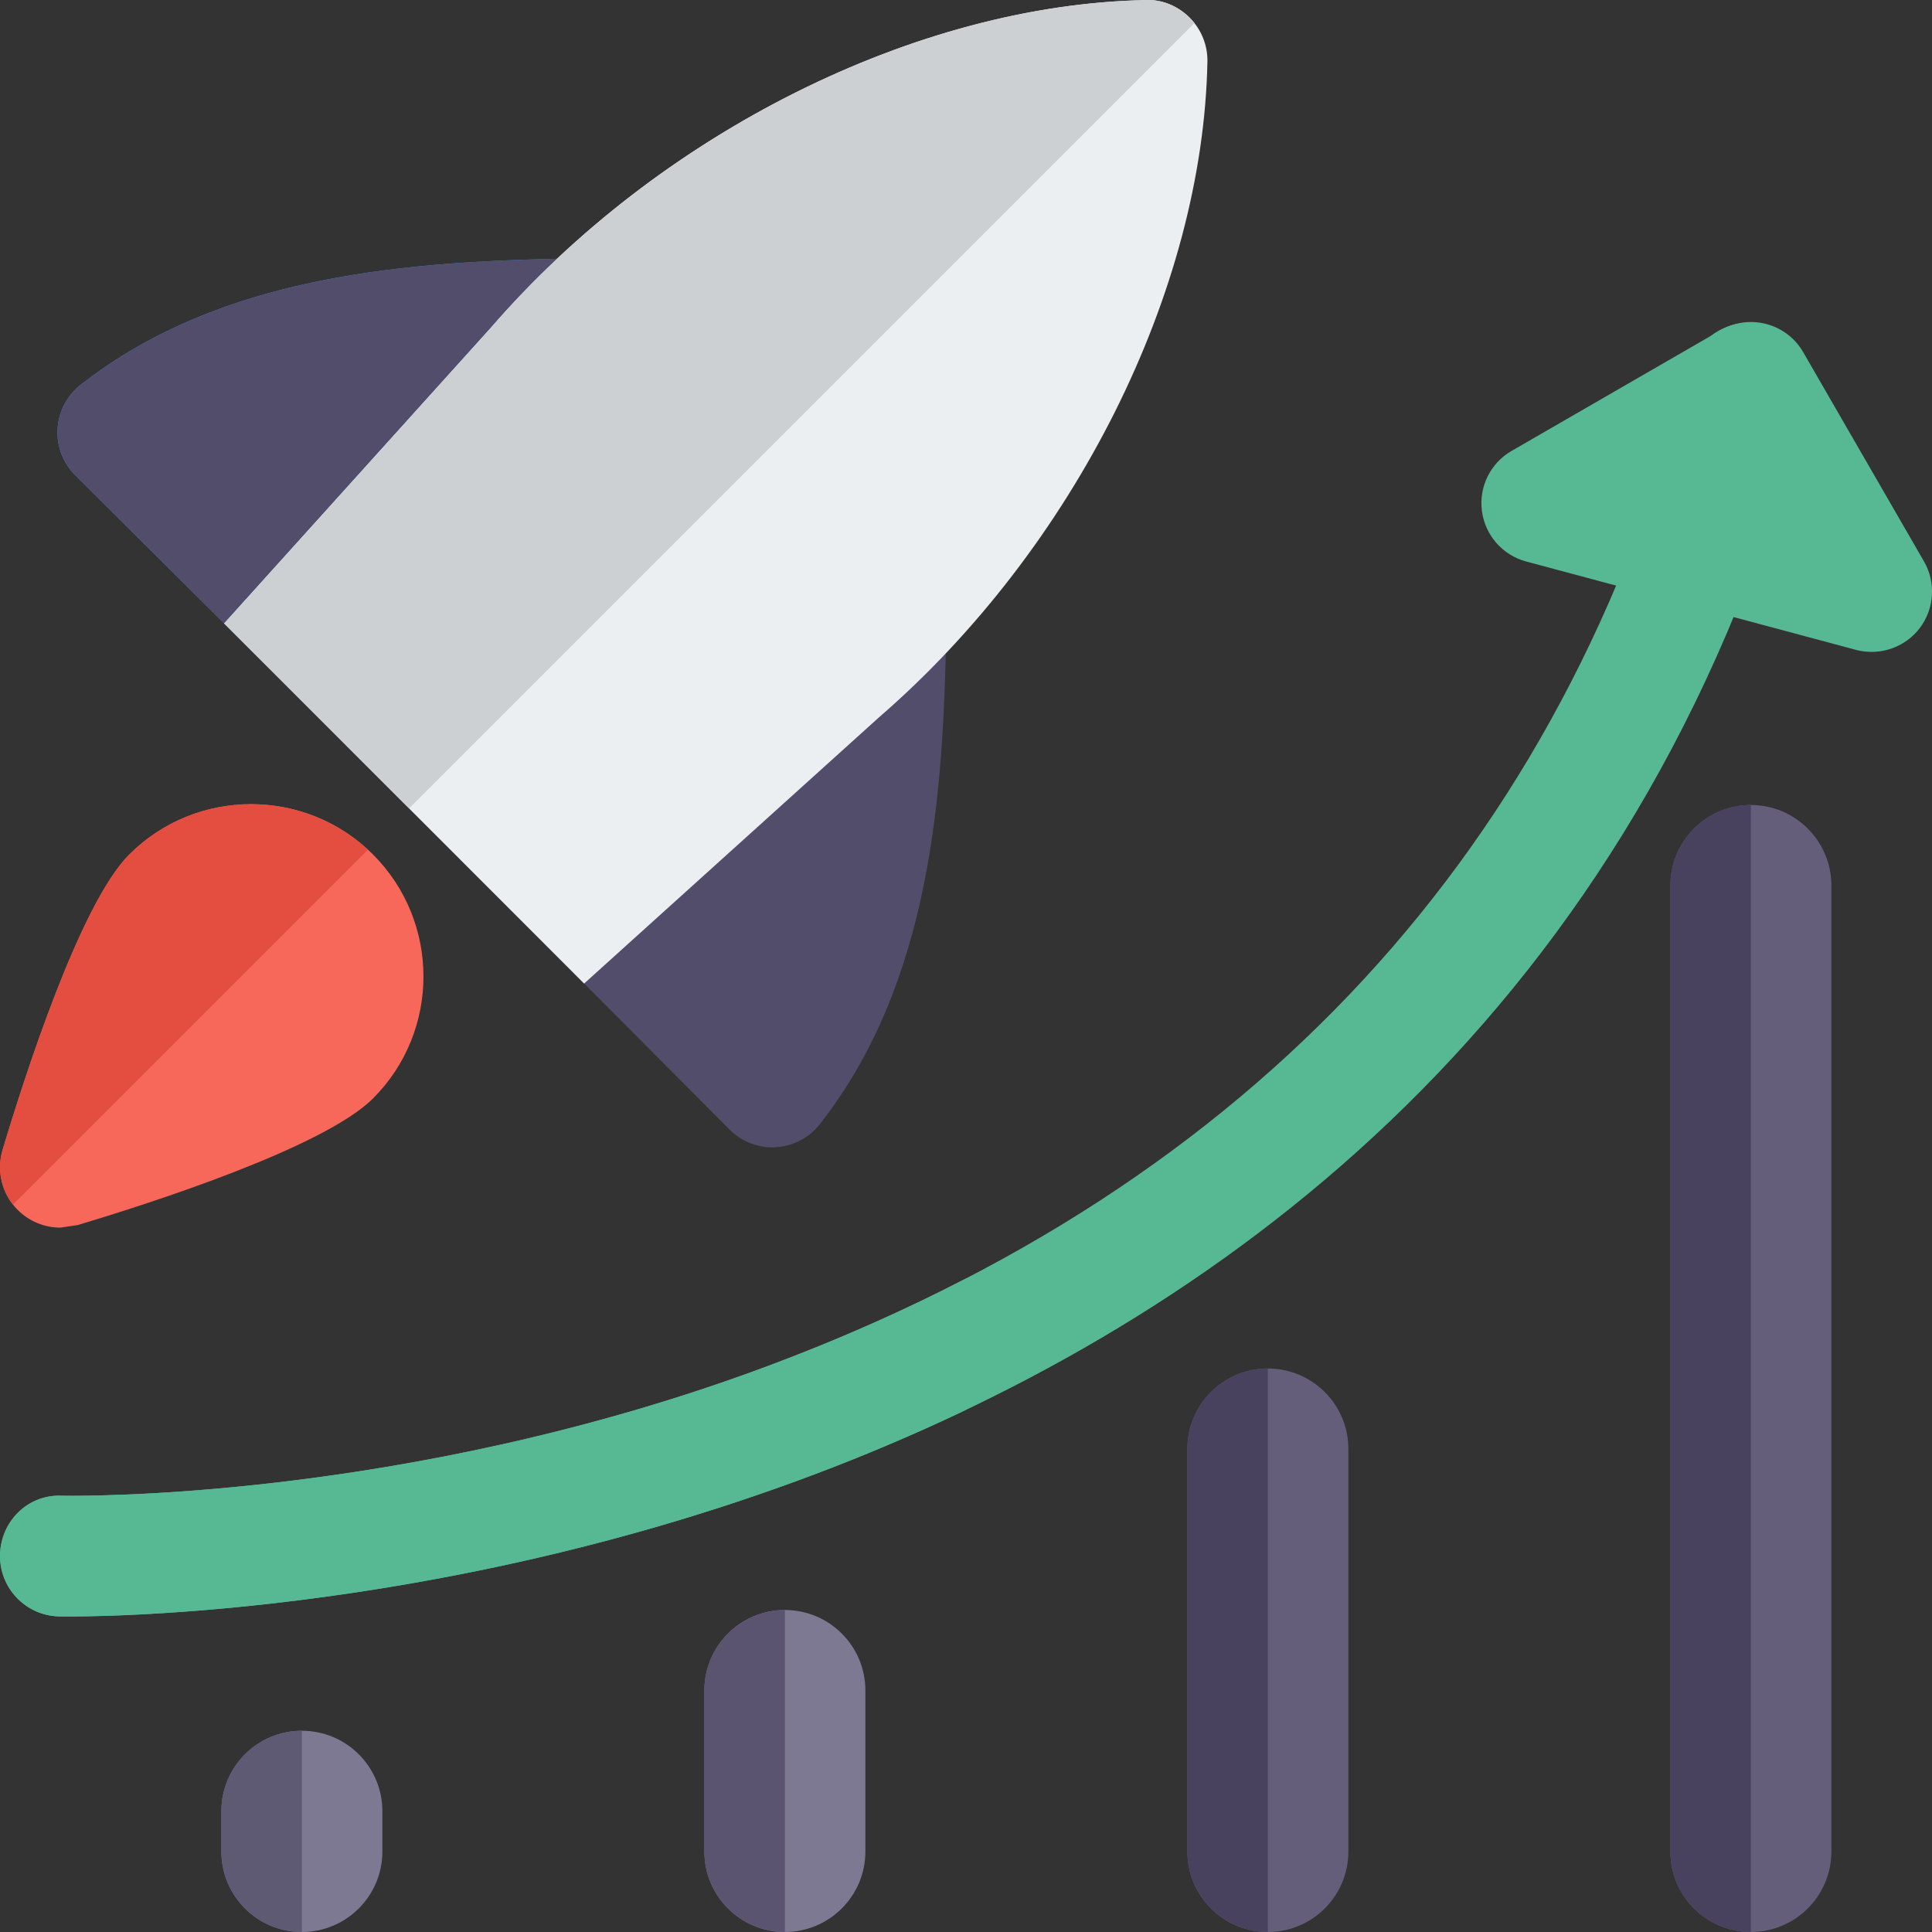
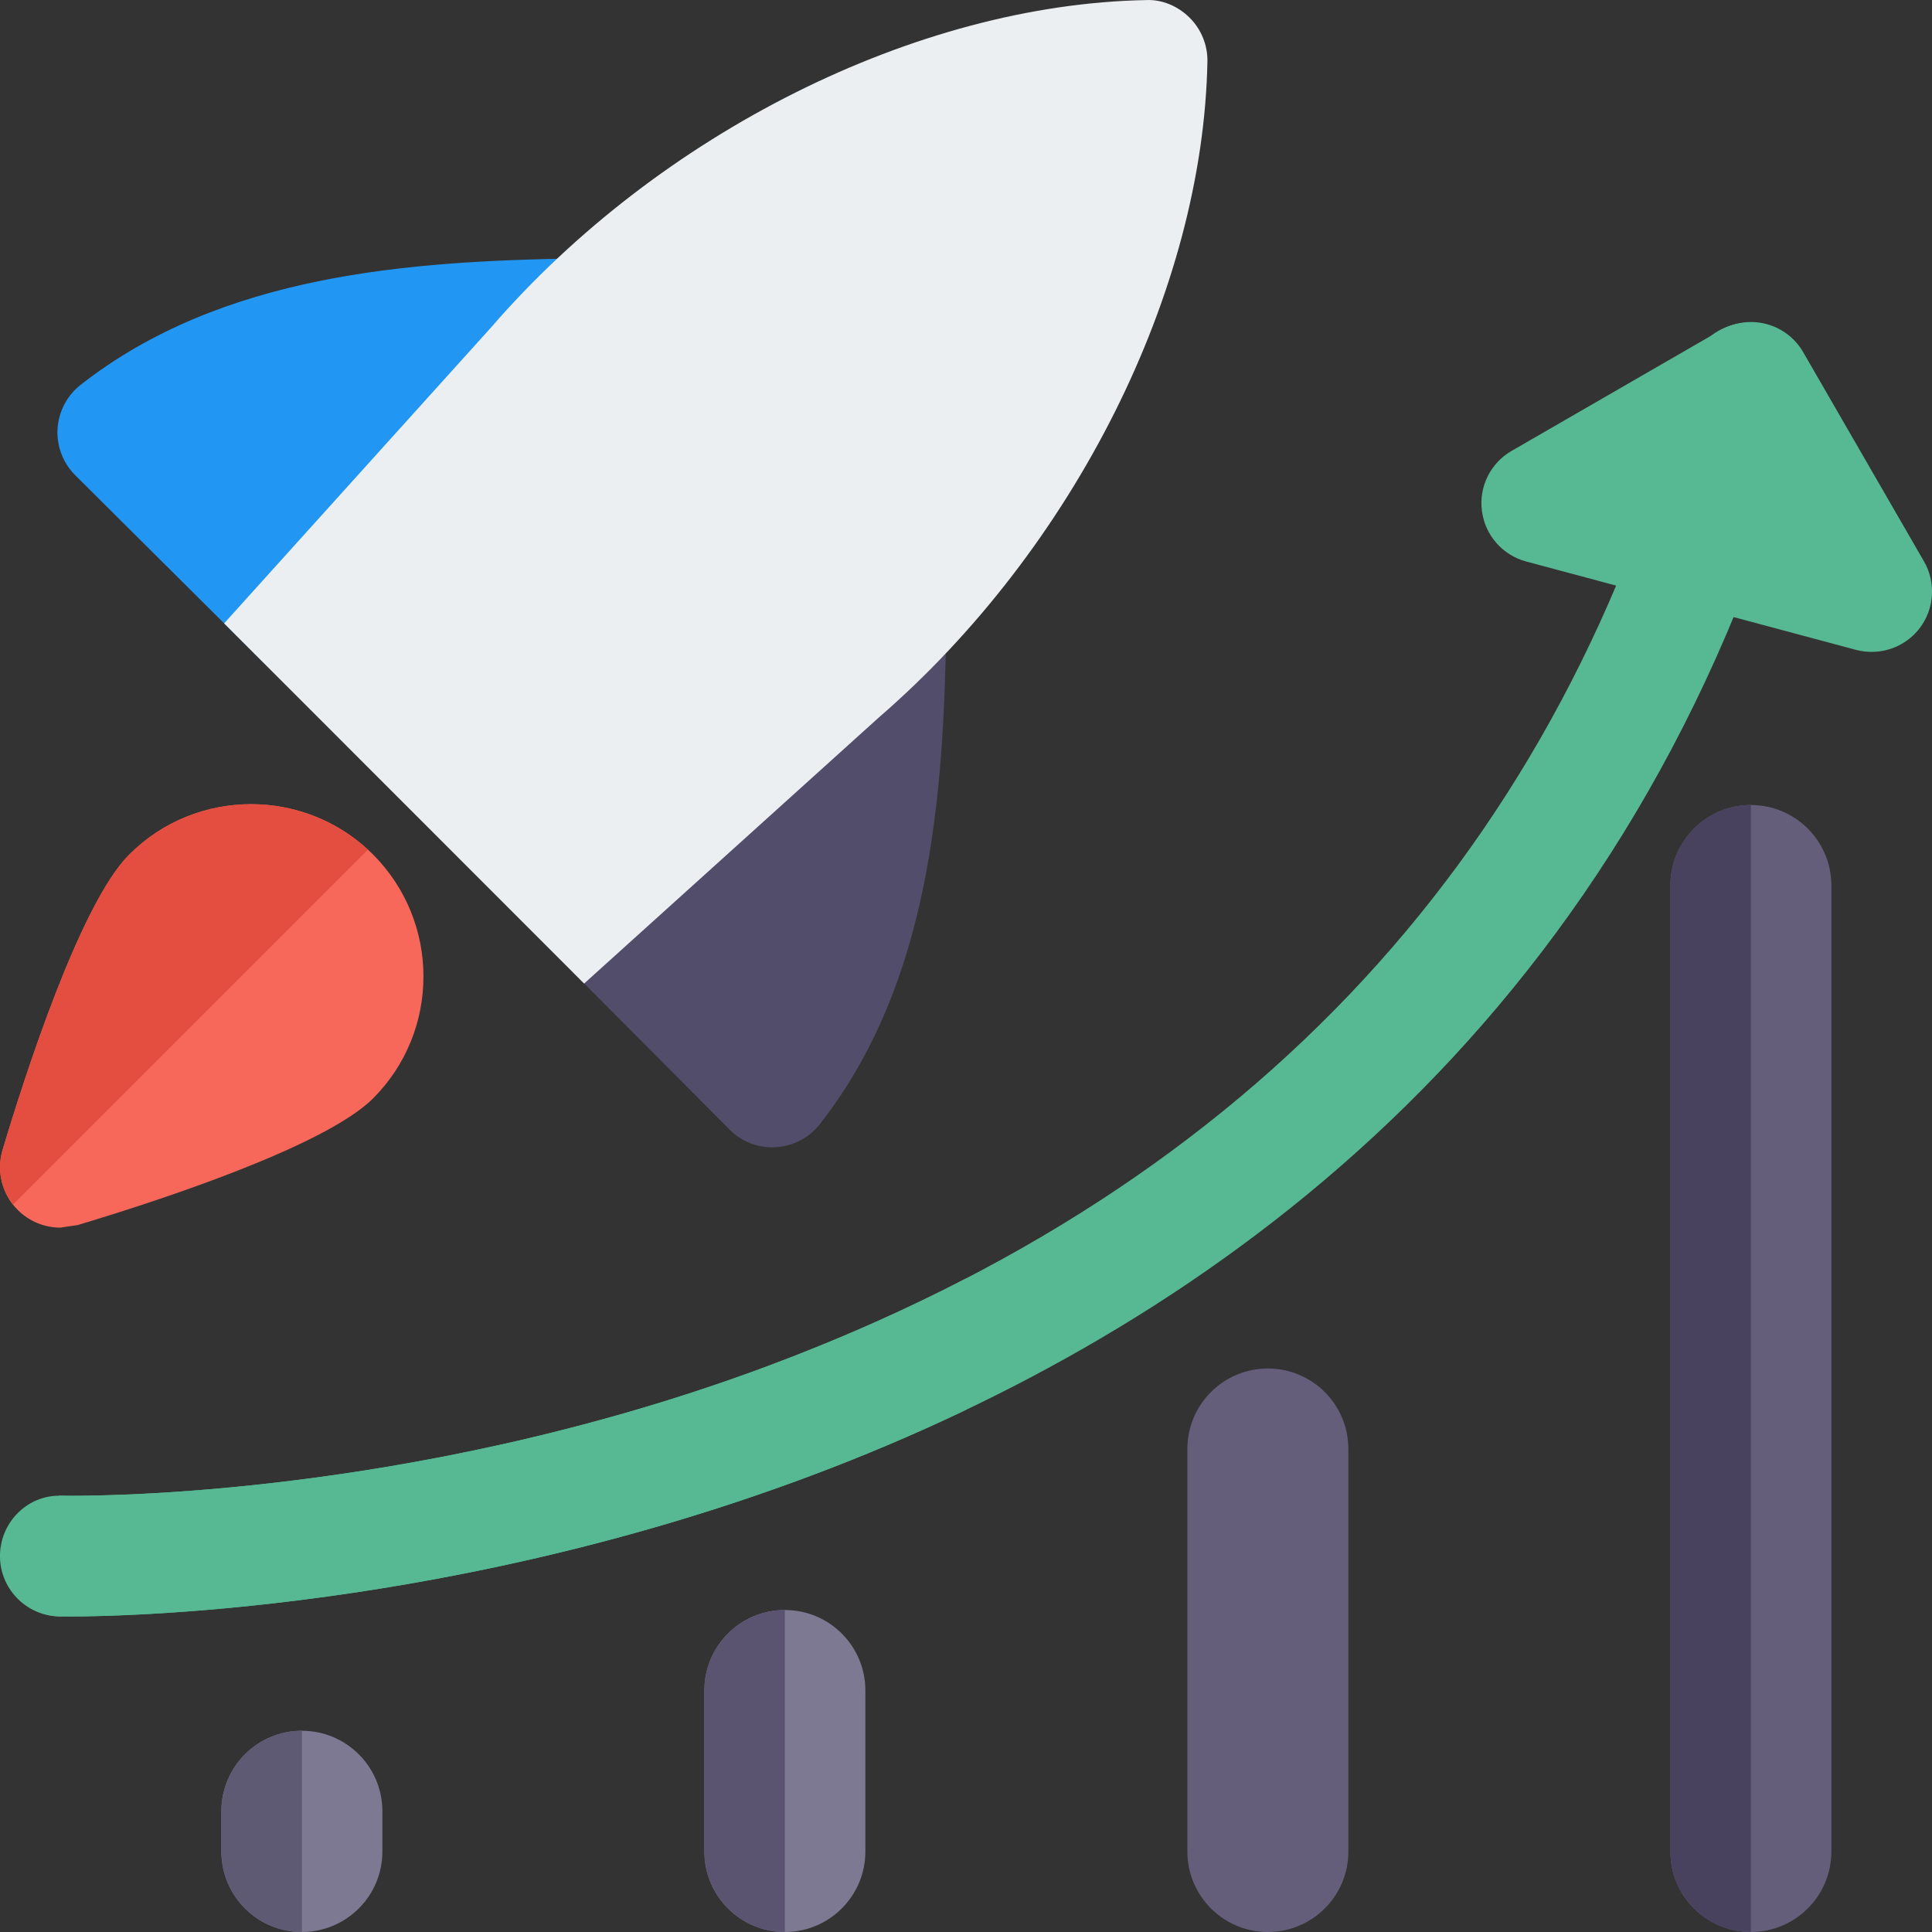
<svg xmlns="http://www.w3.org/2000/svg" width="380" height="380" viewBox="0 0 380 380" fill="none">
  <rect x="0" y="0" width="380" height="380" fill="#333333" stroke="none" />
  <g clip-path="url(#clip0)">
    <path d="M13.554 317.949C12.35 317.949 11.669 317.933 11.543 317.933C4.988 317.743 -0.174 312.281 0 305.742C0.175 299.171 5.669 293.867 12.192 294.199C12.857 294.199 78.803 295.64 151.019 268.676C246.541 233.019 307.579 166.962 332.405 72.358C334.068 66.025 340.56 62.241 346.909 63.888C353.242 65.55 357.042 72.042 355.38 78.391C294.105 311.901 38.934 317.949 13.554 317.949V317.949Z" fill="#57B894" />
    <path d="M368.126 128.218C367.112 128.218 366.067 128.092 365.054 127.823L300.169 110.438C295.53 109.187 292.094 105.276 291.477 100.51C290.843 95.76 293.155 91.073 297.319 88.683L338.454 64.933C344.122 61.655 351.39 63.587 354.667 69.271L378.417 110.406C380.824 114.57 380.476 119.763 377.562 123.579C375.267 126.556 371.752 128.218 368.126 128.218V128.218Z" fill="#57B894" />
    <path d="M151.921 225.673C148.77 225.673 145.73 224.422 143.498 222.173L106.875 185.377C104.579 183.081 103.344 179.946 103.424 176.7C103.503 173.454 104.912 170.398 107.319 168.213L166.282 114.776C169.797 111.593 174.832 110.818 179.154 112.765C183.461 114.728 186.2 119.051 186.121 123.785C185.551 156.259 183.113 193.23 161.247 221.113C159.157 223.788 155.99 225.435 152.602 225.641C152.396 225.657 152.143 225.673 151.921 225.673V225.673Z" fill="#534D6C" />
    <path d="M59.961 133.522C56.825 133.522 53.817 132.287 51.585 130.071L14.788 93.464C12.381 91.058 11.115 87.733 11.32 84.344C11.526 80.956 13.173 77.789 15.849 75.699C43.747 53.833 80.718 51.395 113.176 50.825C117.974 51.221 122.249 53.485 124.196 57.792C126.16 62.098 125.352 67.165 122.186 70.664L68.764 129.627C66.579 132.034 63.507 133.443 60.261 133.522H59.961Z" fill="#2196F3" />
    <path d="M11.875 241.458C8.772 241.458 5.732 240.239 3.484 237.975C0.396 234.903 -0.744 230.359 0.507 226.179C4.766 211.945 15.723 177.761 25.413 168.087C38.618 154.866 60.135 154.866 73.372 168.071C86.593 181.307 86.593 202.825 73.372 216.046C63.682 225.72 29.514 236.693 15.279 240.952L11.875 241.458Z" fill="#F7685B" />
    <path d="M44.08 122.613L96.568 64.426C129.643 26.204 180.263 0.855 225.388 0.016C228.57 -0.142 231.721 1.219 234.001 3.499C236.281 5.779 237.548 8.898 237.484 12.113C236.629 57.237 211.28 107.857 172.884 141.091L114.887 193.452L44.08 122.613Z" fill="#ECEFF1" />
-     <path d="M109.566 50.888C78.01 51.601 42.718 54.641 15.849 75.699C13.173 77.789 11.526 80.94 11.32 84.344C11.115 87.733 12.381 91.058 14.788 93.464L44.761 123.31L44.08 122.613L96.567 64.426C100.652 59.708 105.006 55.195 109.566 50.888Z" fill="#534D6C" />
    <path d="M49.385 158.175C40.692 158.175 32.016 161.484 25.413 168.087C15.723 177.761 4.767 211.945 0.507 226.179C-0.617 229.9 0.175 233.922 2.55 236.93L72.375 167.105C65.883 161.152 57.634 158.175 49.385 158.175V158.175Z" fill="#E34E40" />
-     <path d="M225.91 0C225.736 0 225.562 0 225.403 0.016C185.836 0.76 142.057 20.33 109.567 50.888C105.007 55.195 100.653 59.708 96.568 64.426L44.08 122.613L44.761 123.294L80.465 158.998L234.935 4.528C234.65 4.164 234.333 3.816 234.001 3.483C231.848 1.33 228.918 0 225.91 0V0Z" fill="#CDD0D2" />
    <path d="M59.374 380C50.634 380 43.541 372.922 43.541 364.167V356.25C43.541 347.494 50.634 340.417 59.374 340.417C68.114 340.417 75.208 347.494 75.208 356.25V364.167C75.208 372.922 68.114 380 59.374 380Z" fill="#7E7992" />
    <path d="M59.374 340.417C50.634 340.417 43.541 347.494 43.541 356.25V364.167C43.541 372.922 50.634 380 59.374 380V340.417Z" fill="#5F5A74" />
    <path d="M344.374 380C335.634 380 328.541 372.922 328.541 364.167V174.167C328.541 165.427 335.634 158.333 344.374 158.333C353.114 158.333 360.208 165.427 360.208 174.167V364.167C360.208 372.922 353.114 380 344.374 380Z" fill="#645E7B" />
    <path d="M249.374 380C240.634 380 233.541 372.922 233.541 364.167V285C233.541 276.244 240.634 269.167 249.374 269.167C258.114 269.167 265.208 276.244 265.208 285V364.167C265.208 372.922 258.114 380 249.374 380Z" fill="#645E7B" />
    <path d="M154.374 380C145.634 380 138.541 372.922 138.541 364.167V332.5C138.541 323.744 145.634 316.667 154.374 316.667C163.114 316.667 170.208 323.744 170.208 332.5V364.167C170.208 372.922 163.114 380 154.374 380Z" fill="#7E7992" />
    <path d="M154.374 316.667C145.634 316.667 138.541 323.744 138.541 332.5V364.167C138.541 372.922 145.634 380 154.374 380V316.667Z" fill="#5A5471" />
-     <path d="M249.374 269.167C240.634 269.167 233.541 276.244 233.541 285V364.167C233.541 372.922 240.634 380 249.374 380V269.167Z" fill="#48425F" />
    <path d="M344.374 158.333C335.634 158.333 328.541 165.427 328.541 174.167V364.167C328.541 372.922 335.634 380 344.374 380V158.333Z" fill="#48425F" />
-     <path d="M190 251.465C177.729 257.83 164.73 263.562 151.034 268.676C85.833 293.012 25.793 294.199 14.203 294.199C12.952 294.199 12.271 294.183 12.208 294.183C12.018 294.167 11.812 294.167 11.622 294.167C5.178 294.167 0.19 299.345 0.016 305.726C-0.158 312.265 4.988 317.743 11.559 317.917L13.569 317.933C27.328 317.933 108.664 316.16 190.016 277.289V251.465H190Z" fill="#57B894" />
+     <path d="M190 251.465C177.729 257.83 164.73 263.562 151.034 268.676C85.833 293.012 25.793 294.199 14.203 294.199C12.952 294.199 12.271 294.183 12.208 294.183C12.018 294.167 11.812 294.167 11.622 294.167C-0.158 312.265 4.988 317.743 11.559 317.917L13.569 317.933C27.328 317.933 108.664 316.16 190.016 277.289V251.465H190Z" fill="#57B894" />
  </g>
  <defs>
    <clipPath id="clip0">
      <rect width="380" height="380" fill="white" />
    </clipPath>
  </defs>
</svg>